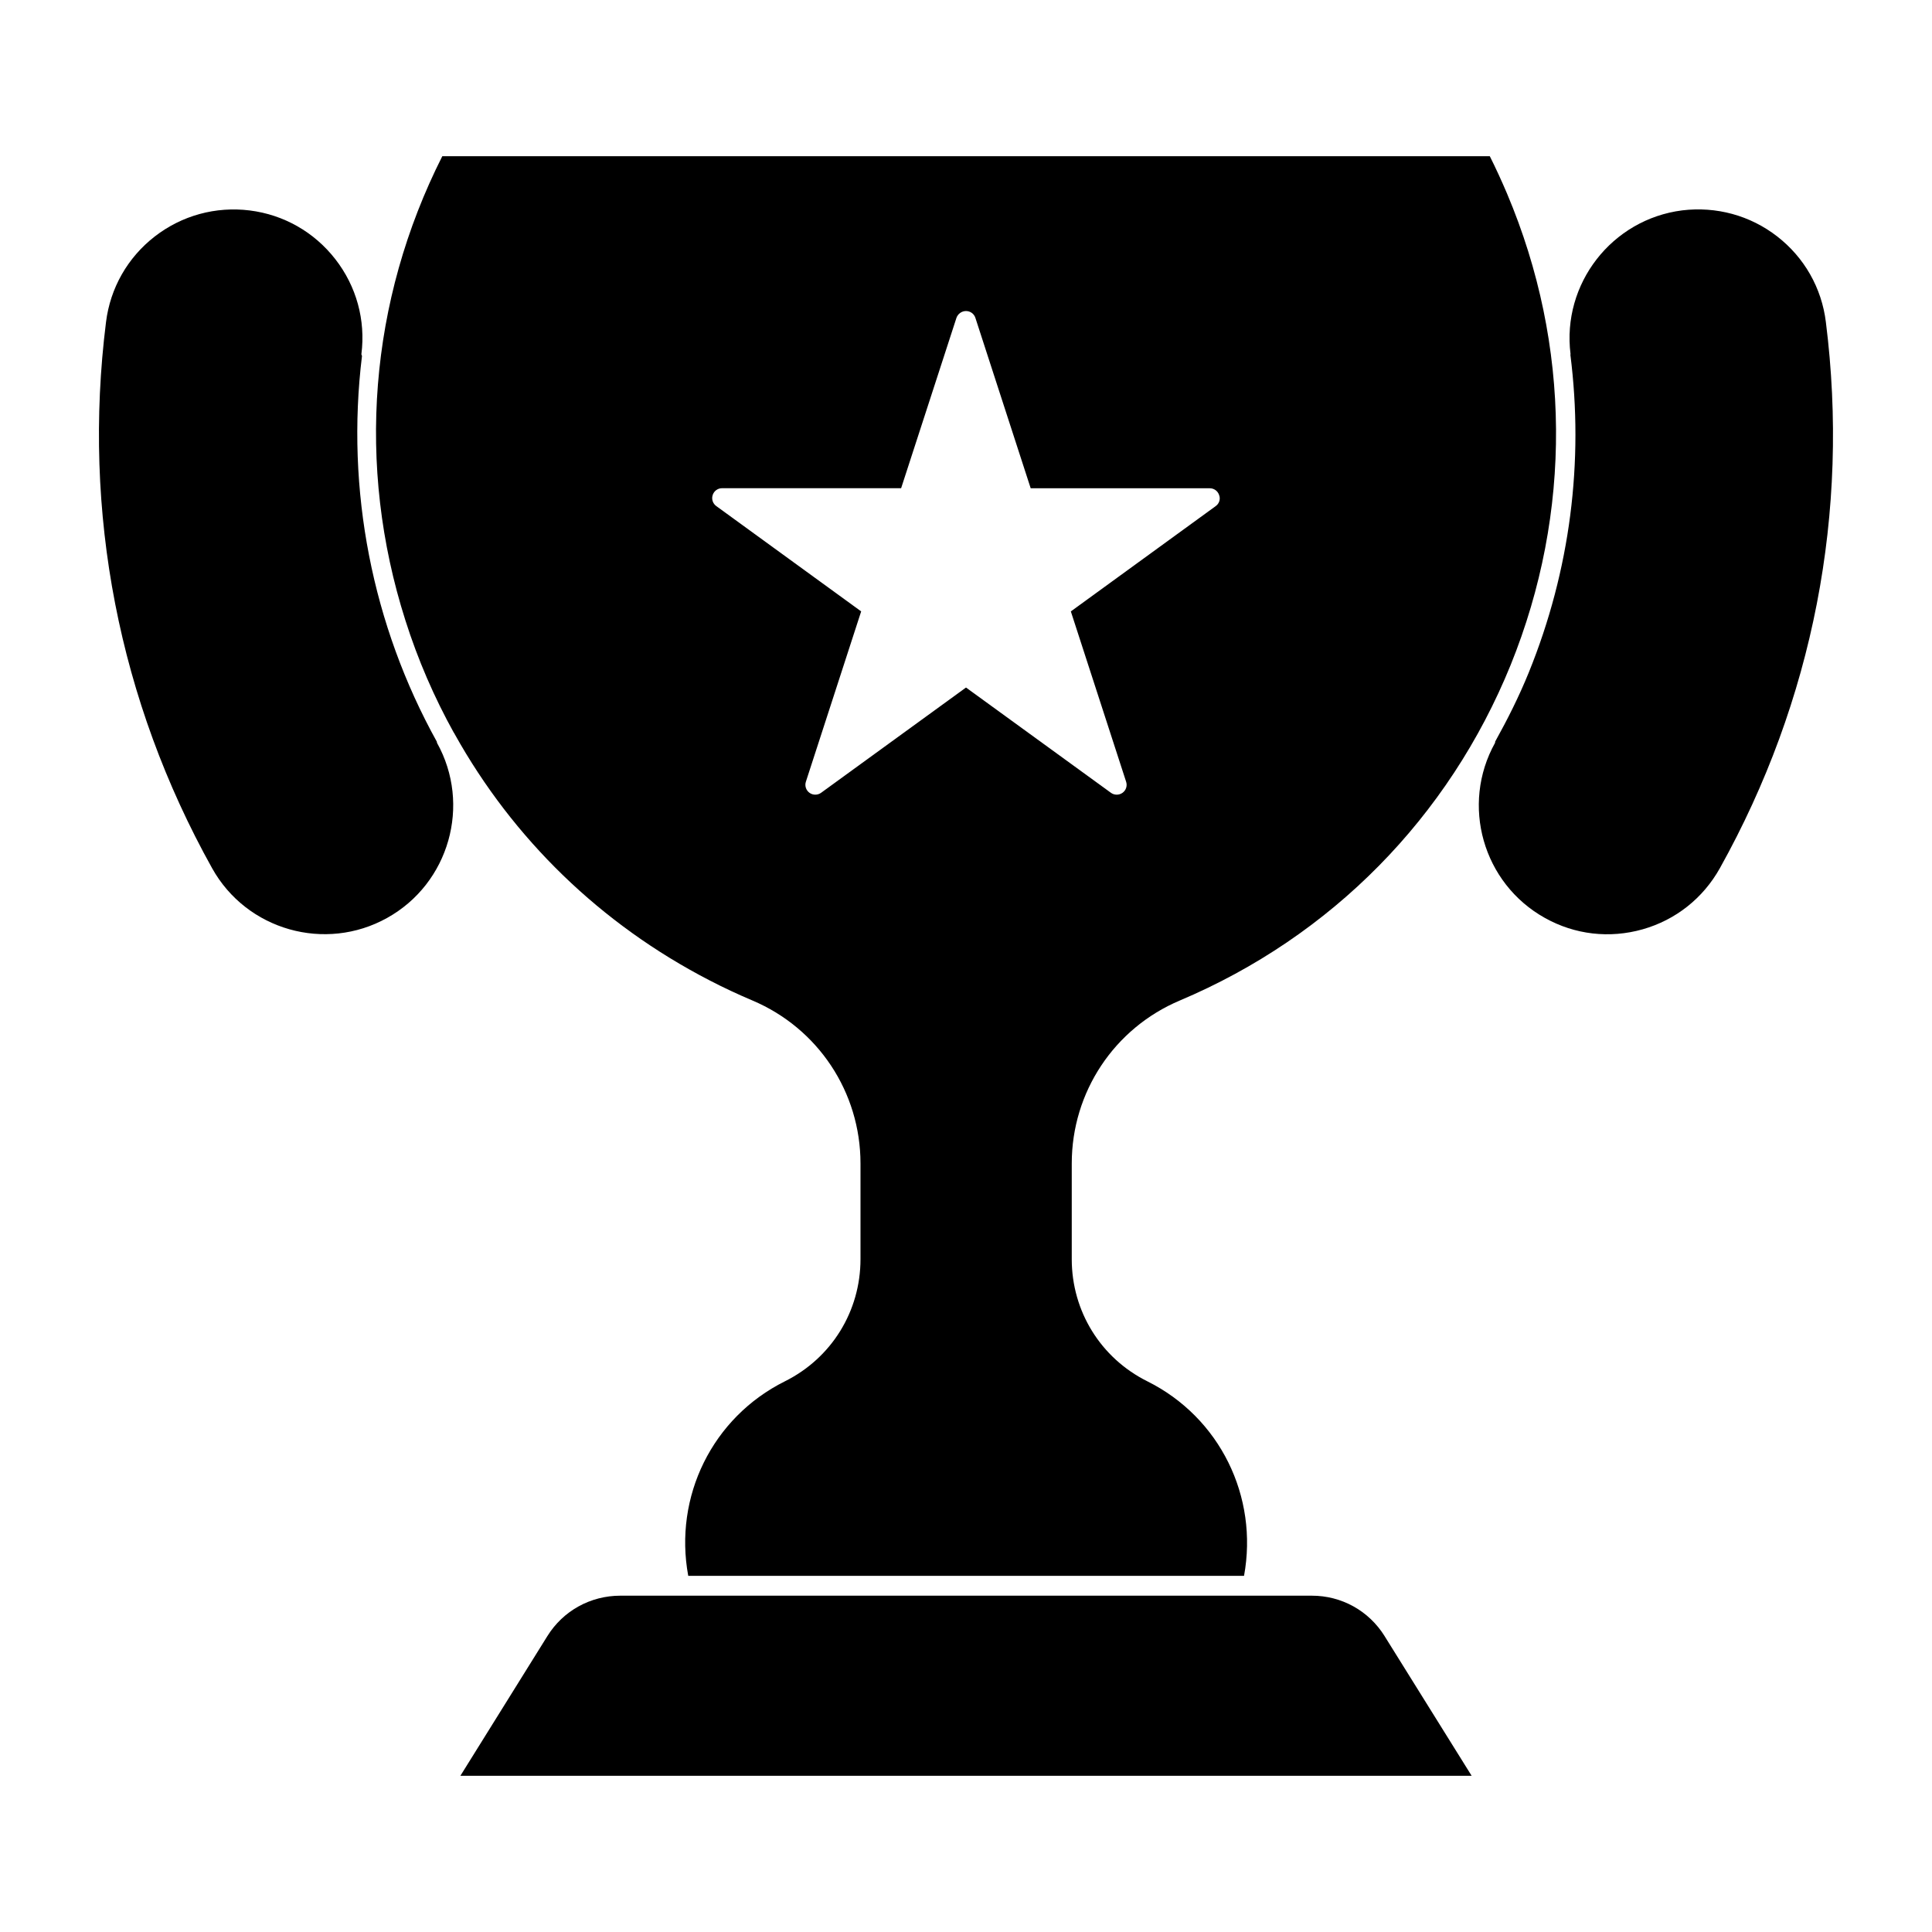
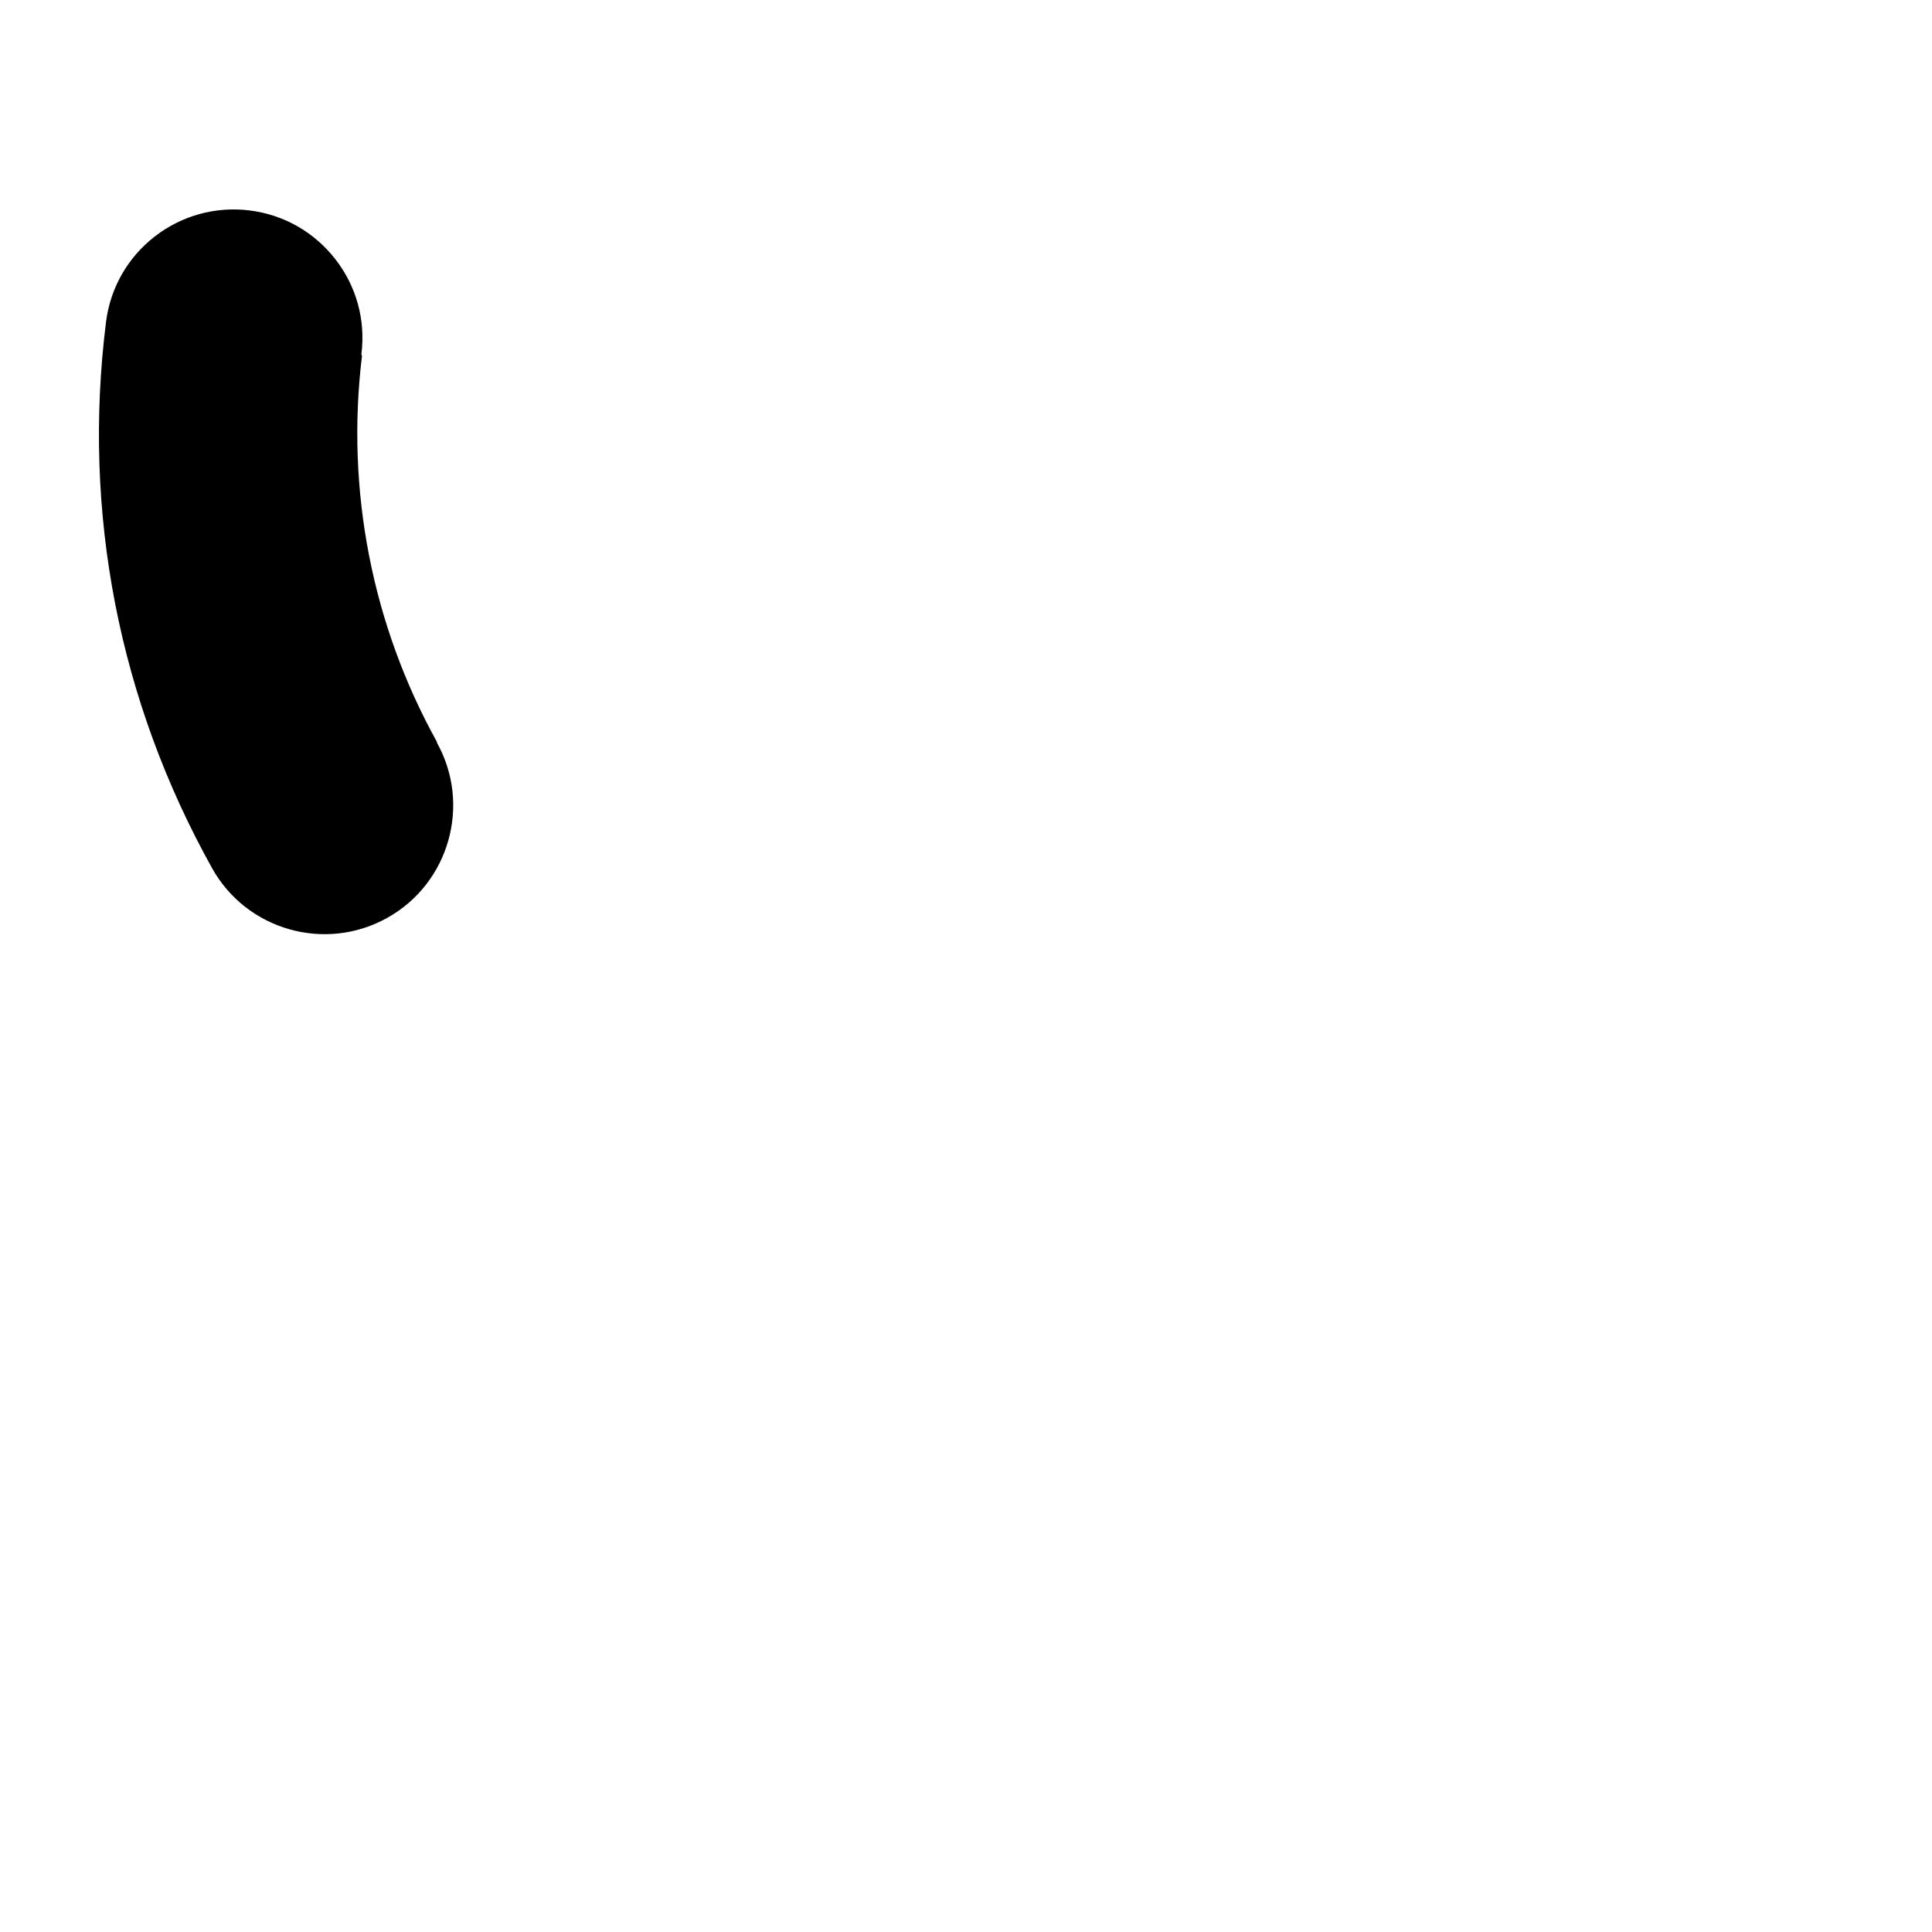
<svg xmlns="http://www.w3.org/2000/svg" fill="#000000" width="800px" height="800px" version="1.1" viewBox="144 144 512 512">
  <g>
-     <path d="m543.41 195.37c-1.449-3.402-2.981-6.758-4.598-9.973l-277.6 0.004c-19.375 38.363-22.852 81.984-9.781 122.99 3.316 10.453 7.652 20.438 12.867 29.84 0.02 0.043 0.074 0.043 0.094 0.082 0.051 0.082 0.062 0.168 0.117 0.25 15.449 27.719 38.656 50.328 67.488 65.223 3.695 1.922 7.535 3.715 11.398 5.352 17.391 7.348 28.645 24.297 28.645 43.191v25.359c0 13.793-7.66 26.207-20.027 32.371-19.25 9.594-29.504 30.574-25.621 51.555l147.29 0.004c3.852-20.98-6.383-41.965-25.621-51.555-12.363-6.152-20.035-18.578-20.035-32.371v-25.359c0-18.895 11.242-35.844 28.645-43.191 40.137-16.961 71.258-48.543 87.664-88.91 16.352-40.391 16.035-84.727-0.926-124.86zm-77.23 82.75-38.395 27.91 14.652 45.145c0.355 1.09-0.031 2.266-0.957 2.93-0.453 0.324-0.996 0.492-1.531 0.492-0.547 0-1.09-0.168-1.531-0.492l-38.414-27.902-38.406 27.898c-0.902 0.66-2.172 0.66-3.074 0-0.922-0.66-1.312-1.859-0.957-2.93l14.652-45.145-38.395-27.91c-0.922-0.66-1.312-1.859-0.957-2.918 0.348-1.09 1.355-1.816 2.477-1.816h47.465l14.664-45.152c0.387-1.078 1.406-1.801 2.531-1.801 1.133 0 2.141 0.723 2.488 1.816l14.652 45.152h47.465c1.125 0 2.129 0.723 2.477 1.816 0.406 1.059 0.02 2.246-0.906 2.906z" />
    <path d="m259.8 340.84c9.152 16.426 3.242 37.262-13.195 46.414-16.406 9.152-37.25 3.266-46.402-13.184-24.707-44.336-34.426-94.359-28.109-144.71 1.125-9.035 5.719-17.098 12.91-22.684 7.211-5.586 16.164-8.02 25.172-6.906 9.035 1.133 17.098 5.731 22.691 12.918 5.594 7.191 8.051 16.133 6.906 25.172 0 0.188 0.137 0.316 0.156 0.473-4.336 35.562 2.738 71.406 19.848 102.25 0.031 0.082-0.02 0.176 0.023 0.25z" />
-     <path d="m510.94 577.6 23.059 37h-267.99l23.039-37c4.176-6.727 11.43-10.727 19.355-10.727h183.19c7.934-0.02 15.164 4 19.352 10.727z" />
-     <path d="m599.79 374.07c-4.449 7.957-11.703 13.719-20.469 16.207-8.785 2.488-17.98 1.426-25.926-3.023-16.426-9.164-22.348-29.965-13.184-46.414 0.043-0.105-0.02-0.219 0.02-0.305 3.285-5.91 6.34-11.988 8.922-18.348 11-27.102 14.602-55.922 11.012-84.188 0-0.051 0.062-0.094 0.043-0.148-2.34-18.641 10.949-35.738 29.598-38.102 9.016-1.09 17.98 1.324 25.168 6.906 7.191 5.582 11.785 13.645 12.898 22.684 6.356 50.371-3.371 100.41-28.082 144.73z" />
  </g>
</svg>